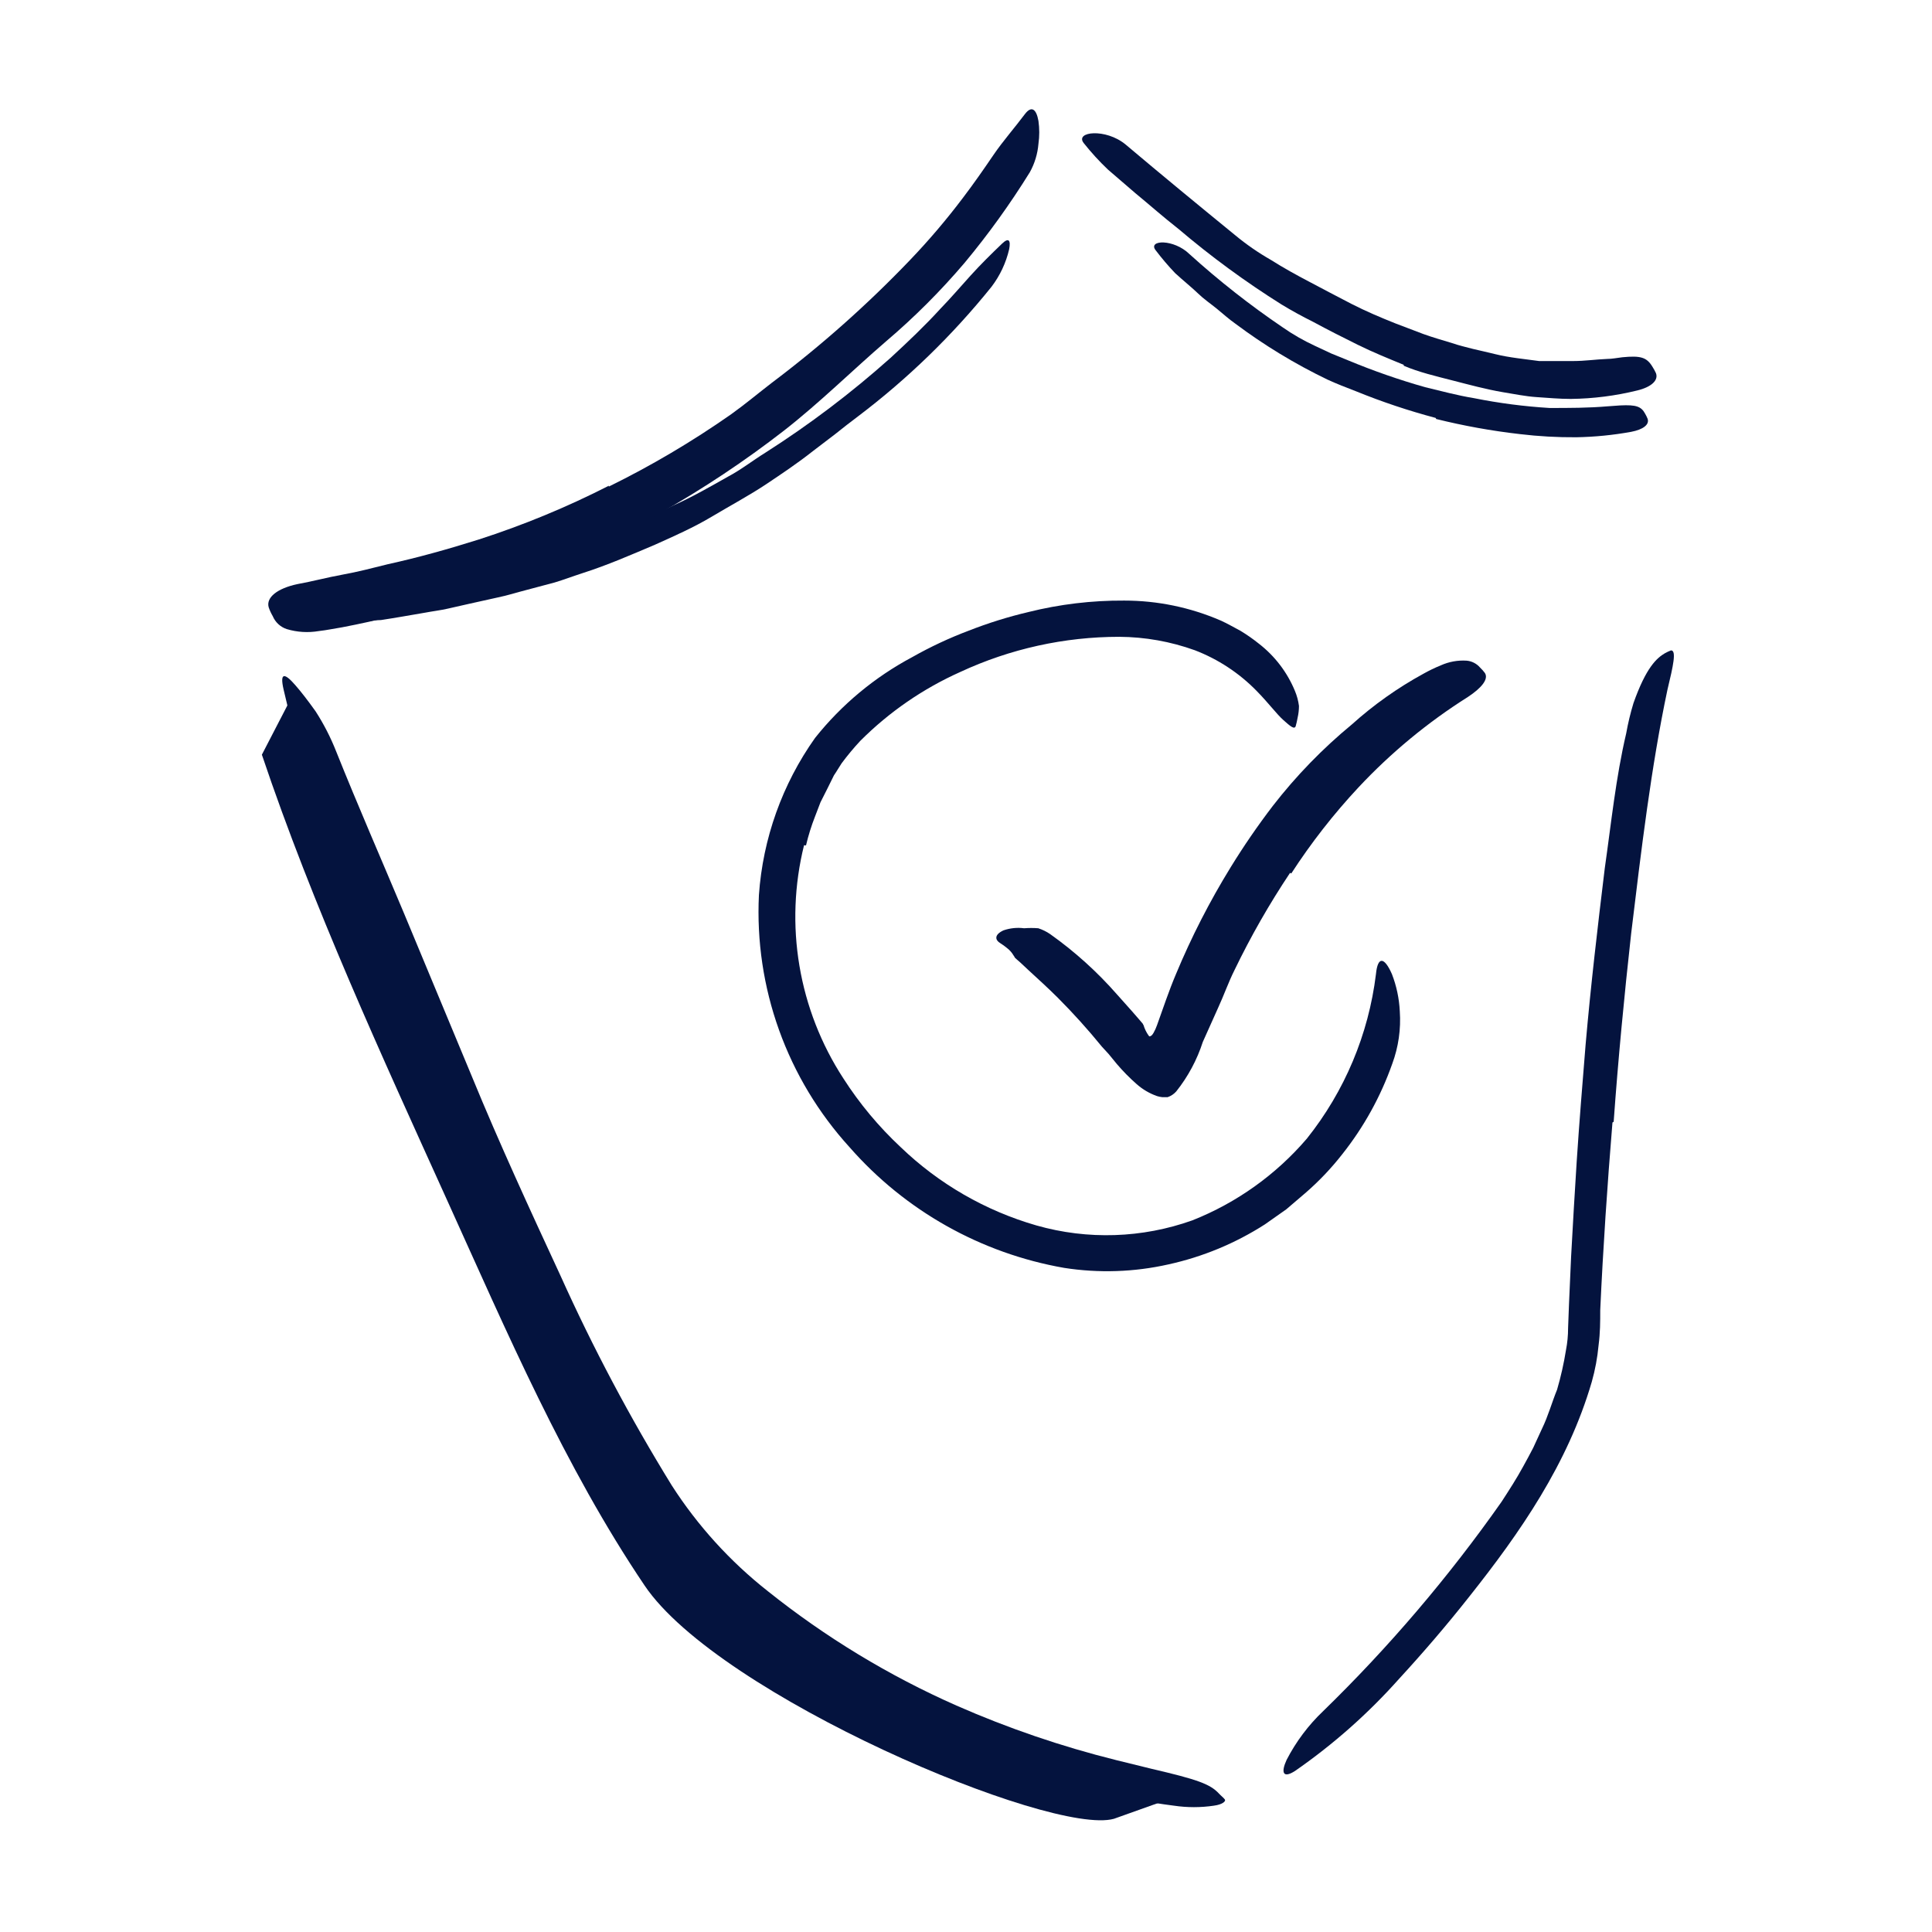
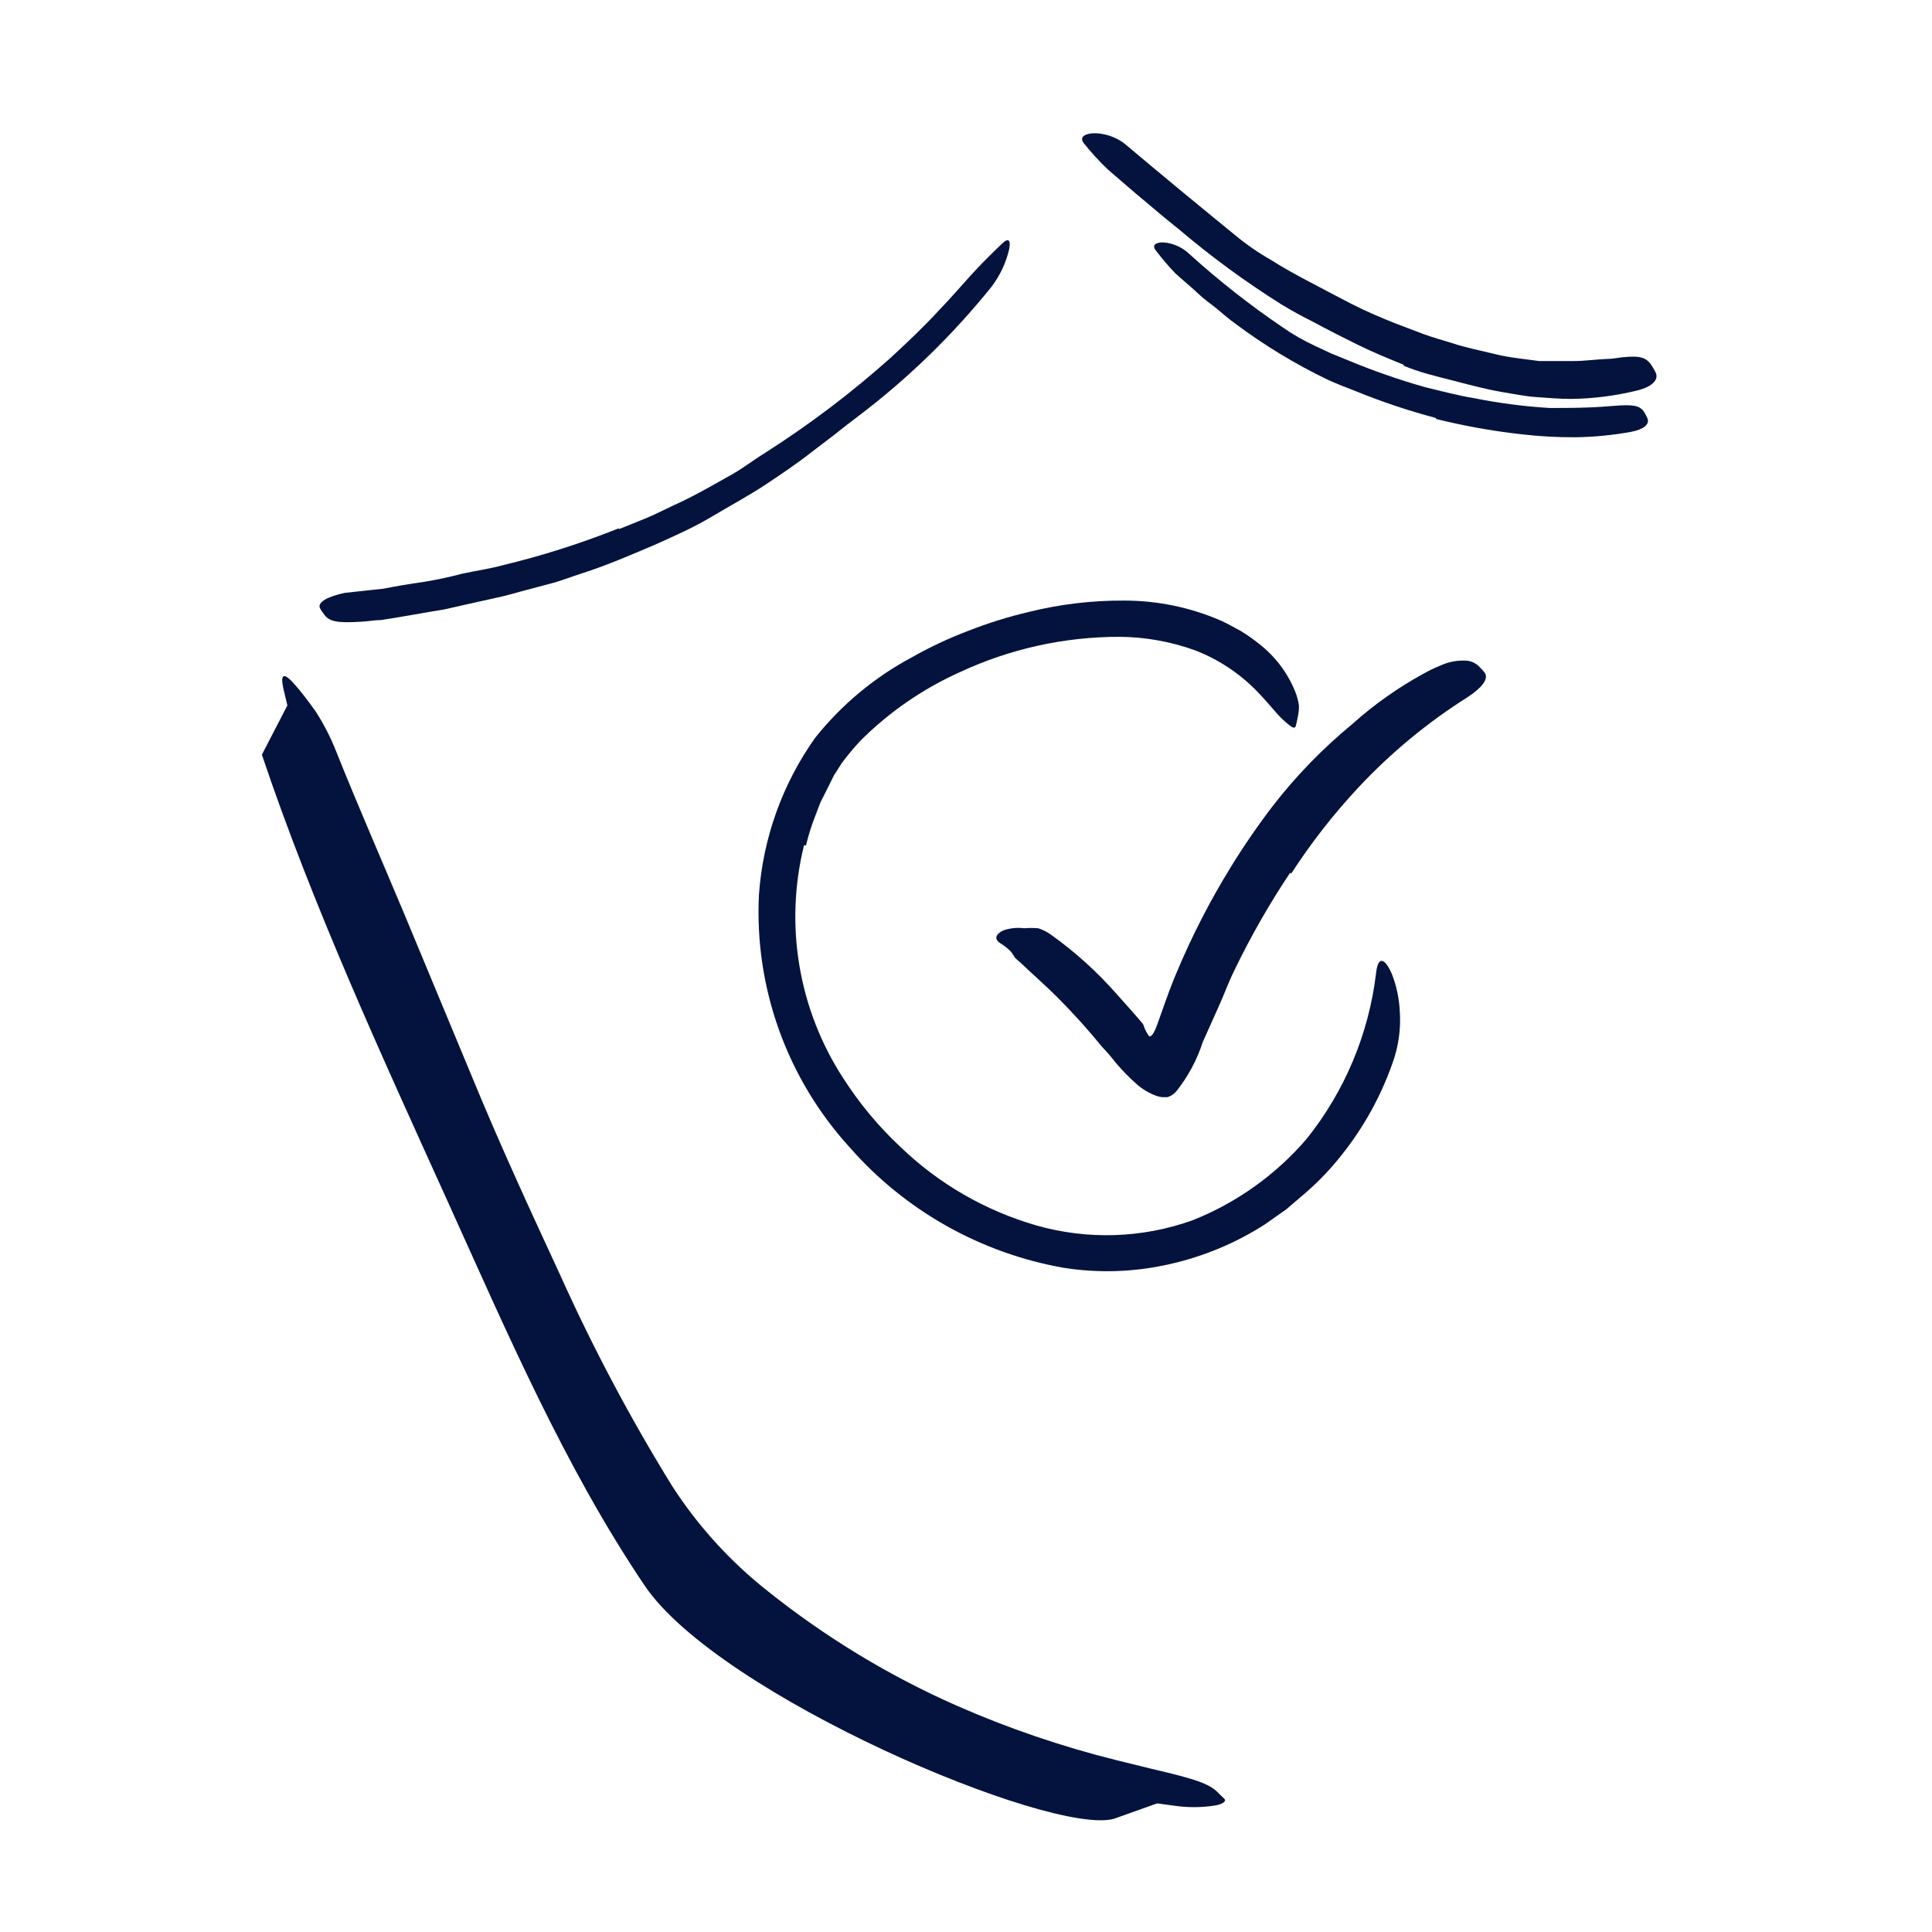
<svg xmlns="http://www.w3.org/2000/svg" width="360" height="360" viewBox="0 0 360 360" fill="none">
  <path d="M115.313 98.606L120.544 96.496C122.26 95.765 123.947 94.893 125.635 94.106C129.094 92.559 132.357 90.674 135.647 88.818C138.094 87.524 140.26 85.809 142.622 84.346C150.857 79.097 158.655 73.19 165.938 66.684C169.144 63.731 172.322 60.721 175.219 57.543C177.16 55.546 178.96 53.437 180.844 51.356C182.728 49.274 184.697 47.334 186.722 45.393C187.988 44.184 188.353 44.803 188.044 46.434C187.455 48.975 186.334 51.362 184.753 53.437C177.478 62.48 169.118 70.594 159.863 77.596C158.485 78.637 157.05 79.734 155.7 80.831L151.425 84.093C148.613 86.315 145.632 88.312 142.678 90.281C139.725 92.249 135.928 94.303 132.582 96.299C129.235 98.296 125.607 99.899 122.035 101.503C117.591 103.387 113.147 105.328 108.563 106.79C106.819 107.353 105.132 107.999 103.36 108.534L98.072 109.94C96.3 110.39 94.585 110.953 92.785 111.318L87.469 112.499L83.363 113.428C81.985 113.737 80.55 113.906 79.228 114.159C76.416 114.637 73.603 115.143 70.988 115.537C69.75 115.537 68.569 115.79 67.303 115.846C62.719 116.128 61.228 115.846 60.244 114.271C59.993 113.968 59.776 113.638 59.597 113.287C59.175 112.19 61.003 111.178 64.238 110.474L71.494 109.687C73.941 109.209 76.36 108.787 78.835 108.449C81.325 108.05 83.794 107.525 86.231 106.874C88.707 106.34 91.21 106.003 93.656 105.328C101.032 103.555 108.269 101.252 115.313 98.437V98.606Z" fill="#04133E" />
  <path d="M126.142 288.308C121.515 282.27 117.359 275.886 113.71 269.211C109.998 262.714 106.623 256.049 103.388 249.355C101.026 244.461 98.579 239.596 96.385 234.674L73.885 182.277C70.567 174.514 67.135 166.752 63.929 158.989C61.876 154.011 59.682 149.061 57.77 143.971C56.813 141.439 55.913 138.908 54.957 136.349C54.001 133.789 53.495 131.118 52.848 128.502C52.088 125.211 53.045 125.38 55.042 127.686C56.054 128.839 57.348 130.499 58.81 132.552C60.326 134.905 61.607 137.402 62.635 140.005C66.685 150.13 71.073 160.143 75.292 170.211L87.976 200.699C93.01 212.961 98.776 225.477 104.429 237.683C110.494 251.159 117.428 264.227 125.185 276.805C130.013 284.315 136.059 290.969 143.073 296.493C153.825 305.083 165.641 312.249 178.229 317.811C187.833 322.031 197.778 325.427 207.957 327.964L214.595 329.596C223.032 331.564 225.479 332.408 227.138 334.208C227.504 334.602 228.01 334.996 228.235 335.305C228.46 335.614 227.842 336.233 226.21 336.458C223.73 336.829 221.209 336.829 218.729 336.458C208.915 335.205 199.285 332.788 190.042 329.258C180.495 325.781 171.241 321.549 162.367 316.602C148.775 309.324 136.502 299.817 126.057 288.477L126.142 288.308Z" fill="#04133E" />
-   <path d="M300.459 209.164C299.502 220.808 298.715 232.452 298.18 244.124C298.18 246.261 298.18 248.286 297.871 250.677C297.658 252.98 297.234 255.258 296.605 257.483C292.134 272.811 283.218 285.608 273.824 297.449C269.634 302.764 265.218 307.911 260.69 312.833C254.932 319.299 248.427 325.058 241.312 329.989C239.034 331.452 238.668 330.271 239.737 327.936C241.488 324.537 243.798 321.457 246.571 318.824C258.83 306.89 269.95 293.84 279.787 279.843C281.193 277.677 282.599 275.511 283.837 273.233C284.455 272.08 285.102 270.955 285.693 269.774L287.324 266.23C288.477 263.868 289.152 261.364 290.137 258.946C290.844 256.527 291.398 254.066 291.796 251.577C292.059 250.224 292.191 248.849 292.19 247.471L292.359 243.027L292.752 234.168C293.071 228.261 293.418 222.355 293.793 216.449C294.271 209.193 294.862 201.908 295.452 194.68C296.409 183.683 297.702 172.686 299.024 161.802C300.234 153.364 301.077 144.927 303.018 136.658C303.356 134.758 303.807 132.88 304.368 131.033C306.73 124.339 308.727 122.596 310.274 121.696C310.628 121.502 310.994 121.333 311.371 121.189C312.412 121.189 311.793 124.002 310.696 128.558C307.687 142.789 305.83 158.314 303.946 173.924C302.652 185.568 301.527 197.296 300.684 209.024L300.459 209.164Z" fill="#04133E" />
  <path d="M261.563 67.978C258.75 66.825 255.769 65.615 252.985 64.237C250.2 62.859 247.36 61.425 244.716 59.99C242.691 58.978 240.722 57.909 238.782 56.728C232.058 52.507 225.648 47.808 219.6 42.665C216.788 40.471 214.2 38.165 211.528 35.971L206.466 31.612C204.841 30.072 203.328 28.417 201.938 26.662C200.222 24.497 206.044 23.85 209.757 26.943C216.422 32.568 223.257 38.193 230.147 43.818C232.231 45.546 234.461 47.089 236.813 48.431C239.119 49.893 241.566 51.243 243.928 52.481C246.291 53.718 249.216 55.293 251.86 56.643C254.503 57.993 257.288 59.175 260.044 60.272L265.219 62.24C266.935 62.859 268.707 63.365 270.478 63.9C273.122 64.8 275.878 65.306 278.578 65.981C281.278 66.656 284.203 66.909 286.791 67.275C288.928 67.275 291.066 67.275 293.175 67.275C295.285 67.275 297.394 66.965 299.475 66.881C300.403 66.881 301.303 66.684 302.288 66.572C305.719 66.234 306.844 66.572 307.913 68.343C308.156 68.722 308.372 69.116 308.56 69.525C309.066 70.847 307.744 72.112 305.072 72.759C301.021 73.757 296.869 74.285 292.697 74.334C290.588 74.334 288.478 74.137 286.341 73.996C284.203 73.856 282.094 73.406 279.985 73.068C276.863 72.534 273.769 71.69 270.703 70.903C267.638 70.115 264.375 69.356 261.563 68.147V67.978Z" fill="#04133E" />
-   <path d="M113.428 90.674C121.346 86.784 128.952 82.289 136.181 77.231C138.824 75.346 141.299 73.265 143.859 71.296C153.03 64.39 161.627 56.753 169.565 48.459C173.091 44.776 176.397 40.888 179.465 36.815C181.434 34.228 183.29 31.556 185.09 28.912C186.89 26.268 189.084 23.793 190.996 21.234C192.206 19.659 193.106 20.306 193.499 22.528C193.7 23.945 193.7 25.385 193.499 26.803C193.345 28.659 192.799 30.461 191.896 32.09C188.242 37.99 184.182 43.629 179.746 48.965C175.273 54.226 170.382 59.117 165.121 63.59C158.849 68.99 152.746 75.037 146.081 80.24C138.758 85.922 131.031 91.064 122.962 95.624C117.956 98.437 112.865 101.024 107.634 103.331C99.695 106.806 91.518 109.71 83.165 112.021C76.794 114.009 70.314 115.634 63.759 116.887C62.296 117.112 60.946 117.421 59.4 117.59C57.41 117.93 55.37 117.805 53.437 117.224C52.853 117.033 52.317 116.718 51.865 116.301C51.414 115.883 51.058 115.373 50.821 114.806C50.511 114.281 50.256 113.725 50.062 113.146C49.556 111.318 51.693 109.631 55.406 108.843C58.218 108.337 61.031 107.578 63.843 107.071C66.656 106.565 69.468 105.834 72.281 105.131C77.906 103.893 83.531 102.318 89.156 100.546C97.512 97.856 105.638 94.498 113.456 90.506L113.428 90.674Z" fill="#04133E" />
  <path d="M149.822 157.5C147.998 164.853 147.706 172.502 148.964 179.973C150.222 187.443 153.003 194.575 157.135 200.925C160.148 205.629 163.738 209.938 167.822 213.75C174.946 220.604 183.635 225.614 193.135 228.347C202.682 231.064 212.84 230.73 222.188 227.391C230.424 224.125 237.741 218.903 243.507 212.175C250.556 203.346 255.016 192.733 256.388 181.519C256.725 178.06 257.991 178.369 259.369 181.519C260.224 183.732 260.717 186.068 260.831 188.438C261.061 191.763 260.582 195.099 259.425 198.225C257.271 204.33 254.115 210.033 250.088 215.1C248.077 217.67 245.826 220.044 243.366 222.188L239.682 225.338L235.688 228.15C230.186 231.679 224.1 234.202 217.716 235.603C211.336 237.04 204.743 237.259 198.281 236.25C182.772 233.538 168.658 225.597 158.288 213.75C152.523 207.417 148.065 200.008 145.169 191.948C142.273 183.888 140.997 175.336 141.413 166.781C142.145 156.246 145.765 146.116 151.875 137.503C156.811 131.304 162.966 126.183 169.96 122.456C173.351 120.535 176.887 118.88 180.535 117.506C184.142 116.092 187.845 114.936 191.616 114.047C197.456 112.591 203.456 111.873 209.475 111.91C215.657 111.906 221.773 113.169 227.447 115.622C228.713 116.185 229.894 116.888 231.132 117.535C232.337 118.263 233.492 119.071 234.591 119.953C237.548 122.246 239.855 125.27 241.285 128.728C241.662 129.628 241.918 130.574 242.044 131.541C242.042 132.279 241.958 133.015 241.791 133.735C241.697 134.275 241.575 134.81 241.425 135.338C241.172 135.956 240.441 135.338 239.147 134.185C237.853 133.031 236.335 130.95 234.141 128.728C230.896 125.408 226.972 122.827 222.638 121.163C218.126 119.538 213.371 118.692 208.575 118.66C198.335 118.659 188.218 120.896 178.931 125.213C171.995 128.316 165.685 132.663 160.313 138.038C159.072 139.368 157.908 140.767 156.825 142.228C156.319 142.988 155.897 143.747 155.391 144.478L154.153 146.981L152.888 149.485L151.875 152.128C151.186 153.886 150.622 155.691 150.188 157.528L149.822 157.5Z" fill="#04133E" />
  <path d="M240.383 162.646C236.518 168.437 233.06 174.489 230.033 180.759C228.88 183.065 228.037 185.512 226.94 187.875L224.127 194.146C223.045 197.494 221.369 200.619 219.177 203.371C218.745 203.862 218.193 204.23 217.574 204.44H217.068H216.871H216.562C216.237 204.405 215.917 204.339 215.605 204.243C214.195 203.751 212.896 202.986 211.78 201.993C210.475 200.844 209.253 199.604 208.124 198.281L206.577 196.396L205.312 195.018C202.729 191.845 199.988 188.803 197.099 185.906C195.271 184.078 193.358 182.362 191.474 180.618L190.124 179.353L189.449 178.762L189.112 178.453C189.044 178.303 188.959 178.161 188.858 178.031C188.556 177.508 188.155 177.05 187.677 176.681C187.259 176.332 186.817 176.013 186.355 175.725C185.512 175.218 185.118 174.234 186.974 173.362C188.211 172.934 189.53 172.799 190.827 172.968C191.707 172.899 192.591 172.899 193.471 172.968C194.261 173.225 195.009 173.594 195.693 174.065C200.271 177.316 204.452 181.092 208.152 185.315L210.937 188.437L212.258 189.956L212.905 190.715C213.102 190.94 212.905 190.884 213.074 190.996C213.281 191.701 213.604 192.367 214.03 192.965C214.255 193.303 214.424 192.965 214.565 192.965C214.706 192.822 214.829 192.661 214.93 192.487C215.202 192.013 215.428 191.514 215.605 190.996C216.73 187.875 217.799 184.64 219.121 181.518C221.993 174.613 225.407 167.945 229.33 161.578C231.751 157.641 234.37 153.83 237.177 150.159C241.504 144.577 246.438 139.493 251.887 135C255.949 131.344 260.423 128.173 265.218 125.55C266.271 124.957 267.361 124.431 268.48 123.975C269.98 123.302 271.621 123.003 273.262 123.103C273.748 123.141 274.222 123.276 274.656 123.498C275.09 123.72 275.477 124.025 275.793 124.396C276.123 124.706 276.424 125.045 276.693 125.409C277.424 126.562 276.018 128.221 273.543 129.853C266.044 134.583 259.182 140.254 253.124 146.728C248.49 151.694 244.302 157.059 240.608 162.759L240.383 162.646Z" fill="#04133E" />
  <path d="M218.053 335.165C182.756 324.759 140.963 309.515 124.959 285.75C110.053 263.7 99.253 238.471 88.397 214.2C76.05 186.89 63.366 159.356 53.775 131.006L48.797 140.625C58.359 169.031 71.072 196.593 83.419 223.875C94.416 248.146 105.216 273.375 120.122 295.453C133.959 315.956 195.891 342.168 207.563 338.906L218.053 335.165Z" fill="#04133E" />
  <path d="M267.525 77.877C262.465 76.536 257.495 74.873 252.647 72.899C250.875 72.224 249.075 71.521 247.359 70.734C241.306 67.82 235.551 64.326 230.175 60.299C228.965 59.456 227.869 58.443 226.687 57.487C225.506 56.531 224.297 55.715 223.228 54.674C222.159 53.634 220.415 52.227 218.981 50.906C217.67 49.534 216.44 48.088 215.297 46.574C213.919 44.69 218.7 44.493 221.625 47.334C227.109 52.303 232.936 56.88 239.062 61.031C240.92 62.324 242.887 63.454 244.94 64.406L248.062 65.868L251.24 67.162C255.901 69.101 260.672 70.763 265.528 72.14C268.565 72.871 271.575 73.687 274.669 74.193C279.309 75.123 284.007 75.734 288.731 76.021C292.387 76.021 295.959 76.021 299.559 75.712L301.922 75.543C304.903 75.402 305.831 75.74 306.562 77.118C306.735 77.416 306.885 77.726 307.012 78.046C307.378 79.115 306.169 80.043 303.947 80.465C300.576 81.076 297.162 81.415 293.737 81.477C290.213 81.504 286.69 81.307 283.19 80.887C277.941 80.286 272.737 79.347 267.609 78.074L267.525 77.877Z" fill="#04133E" />
</svg>